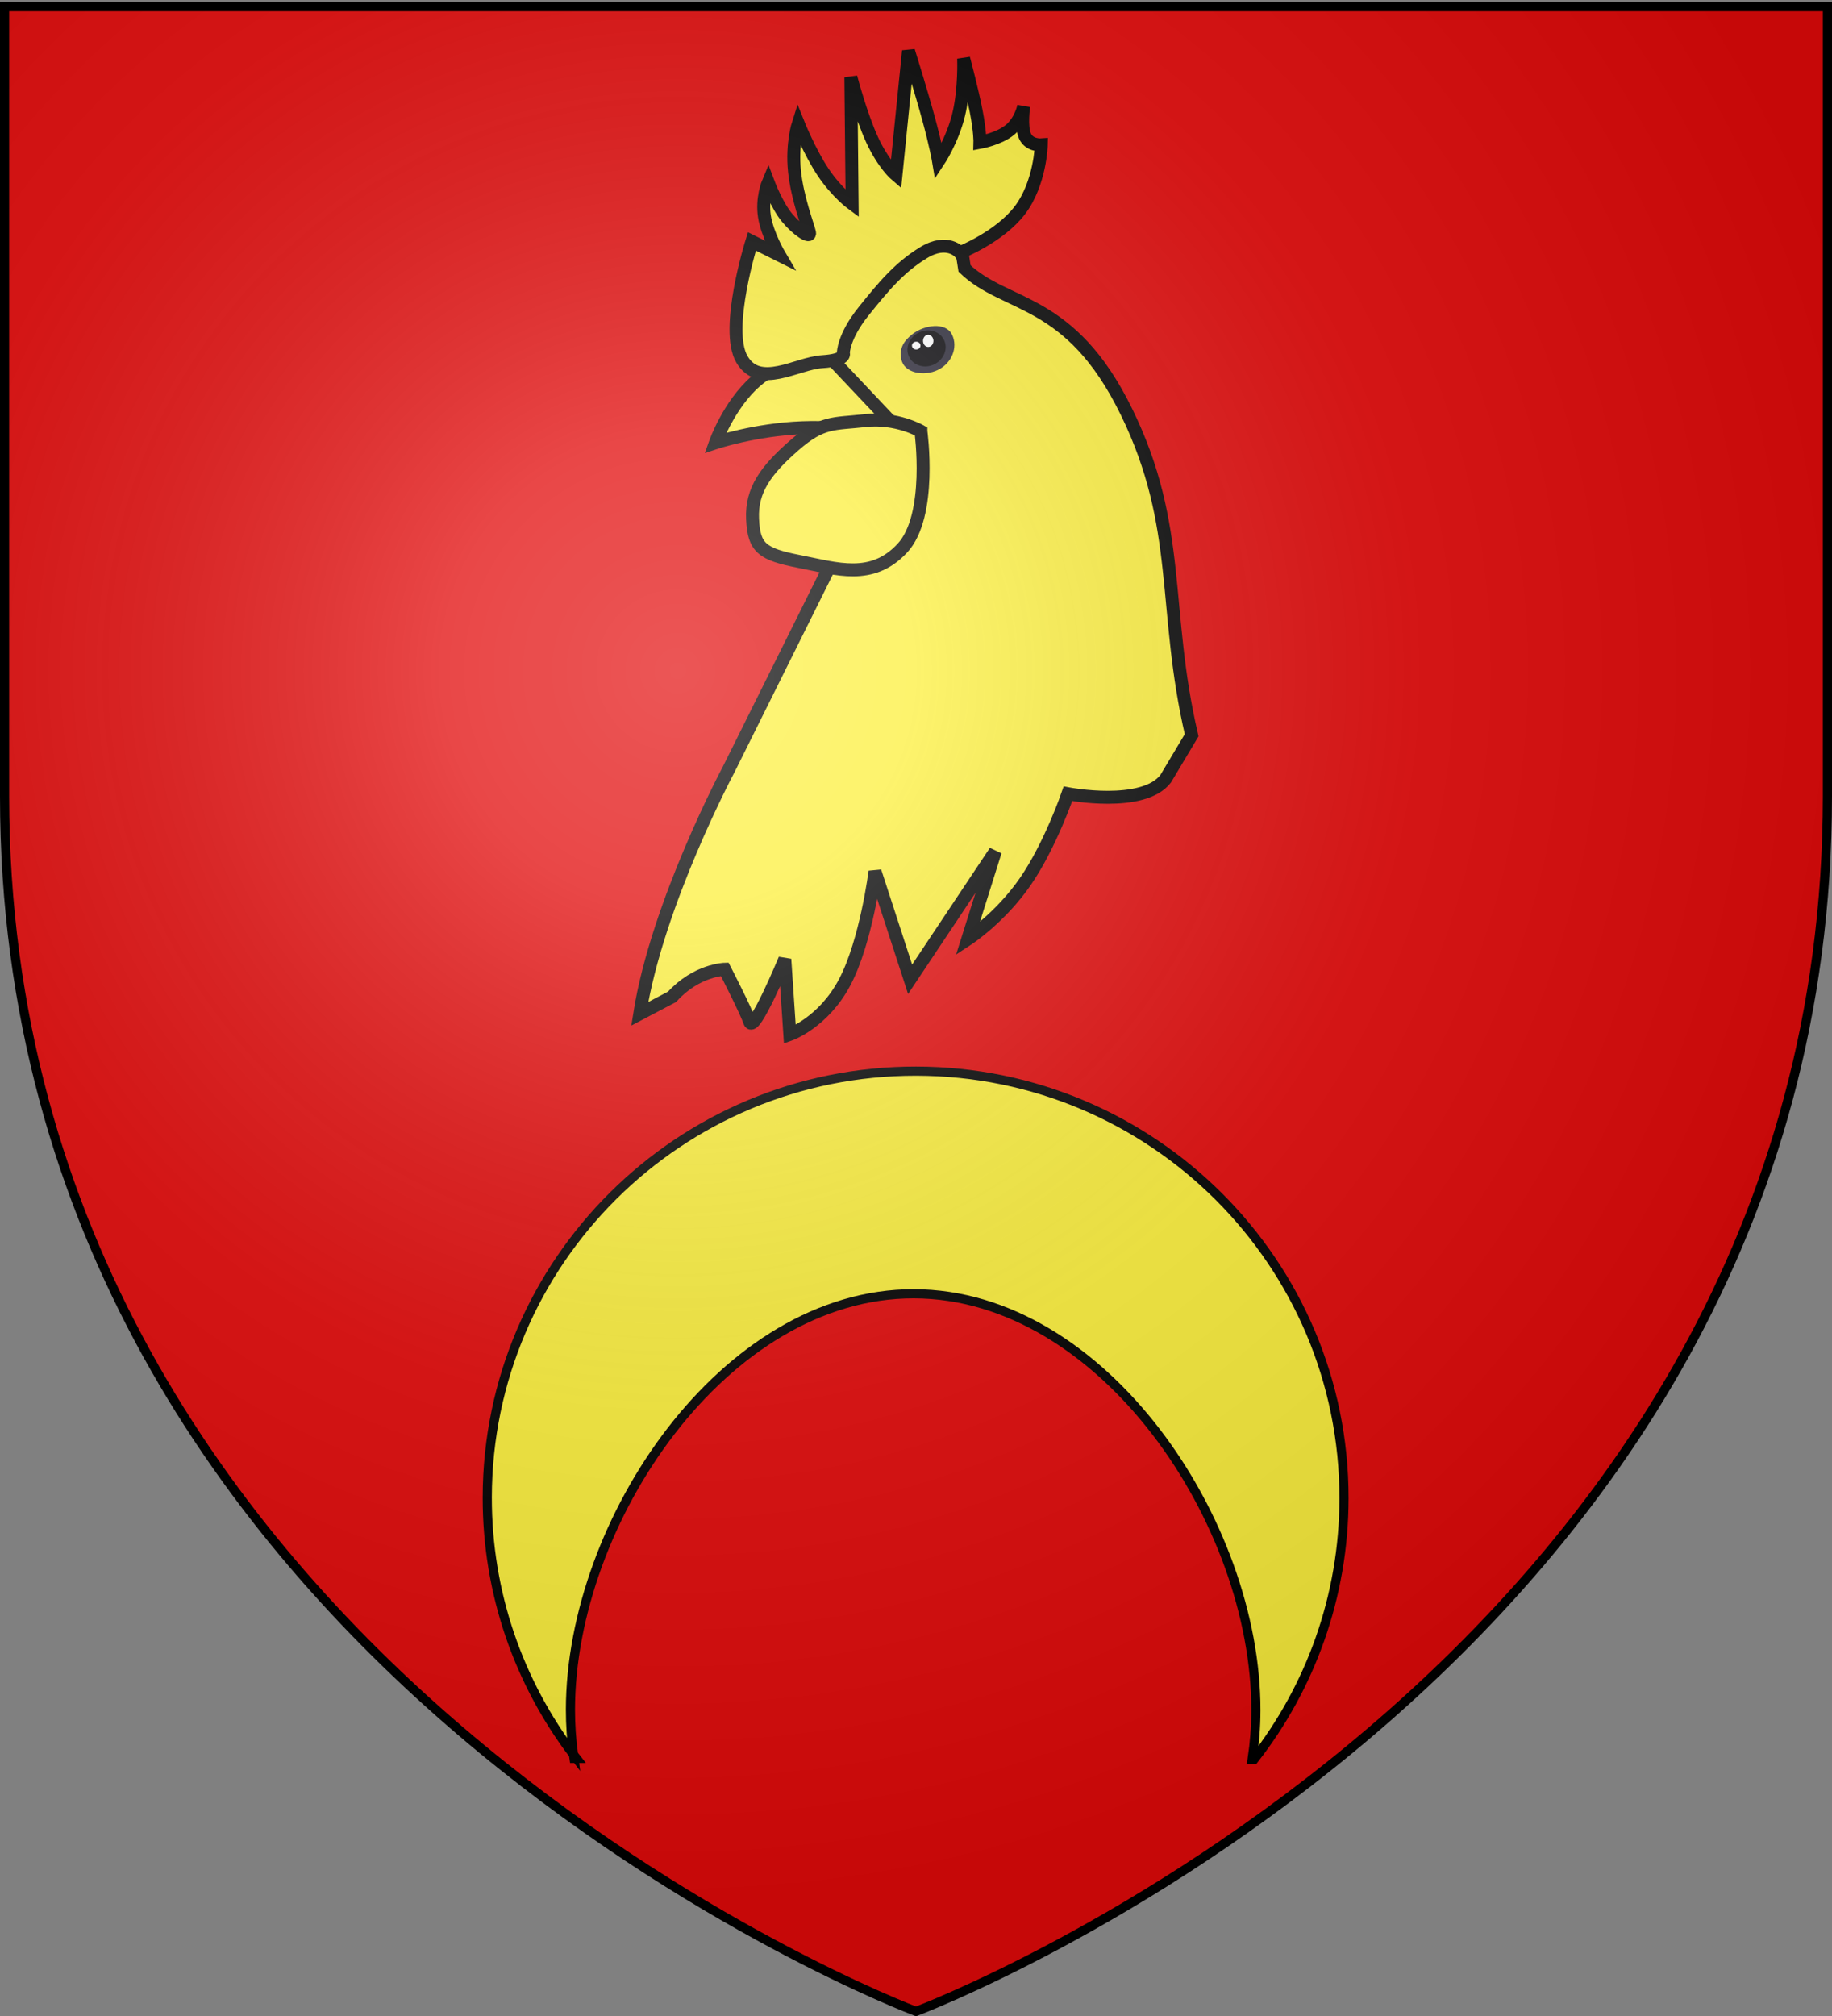
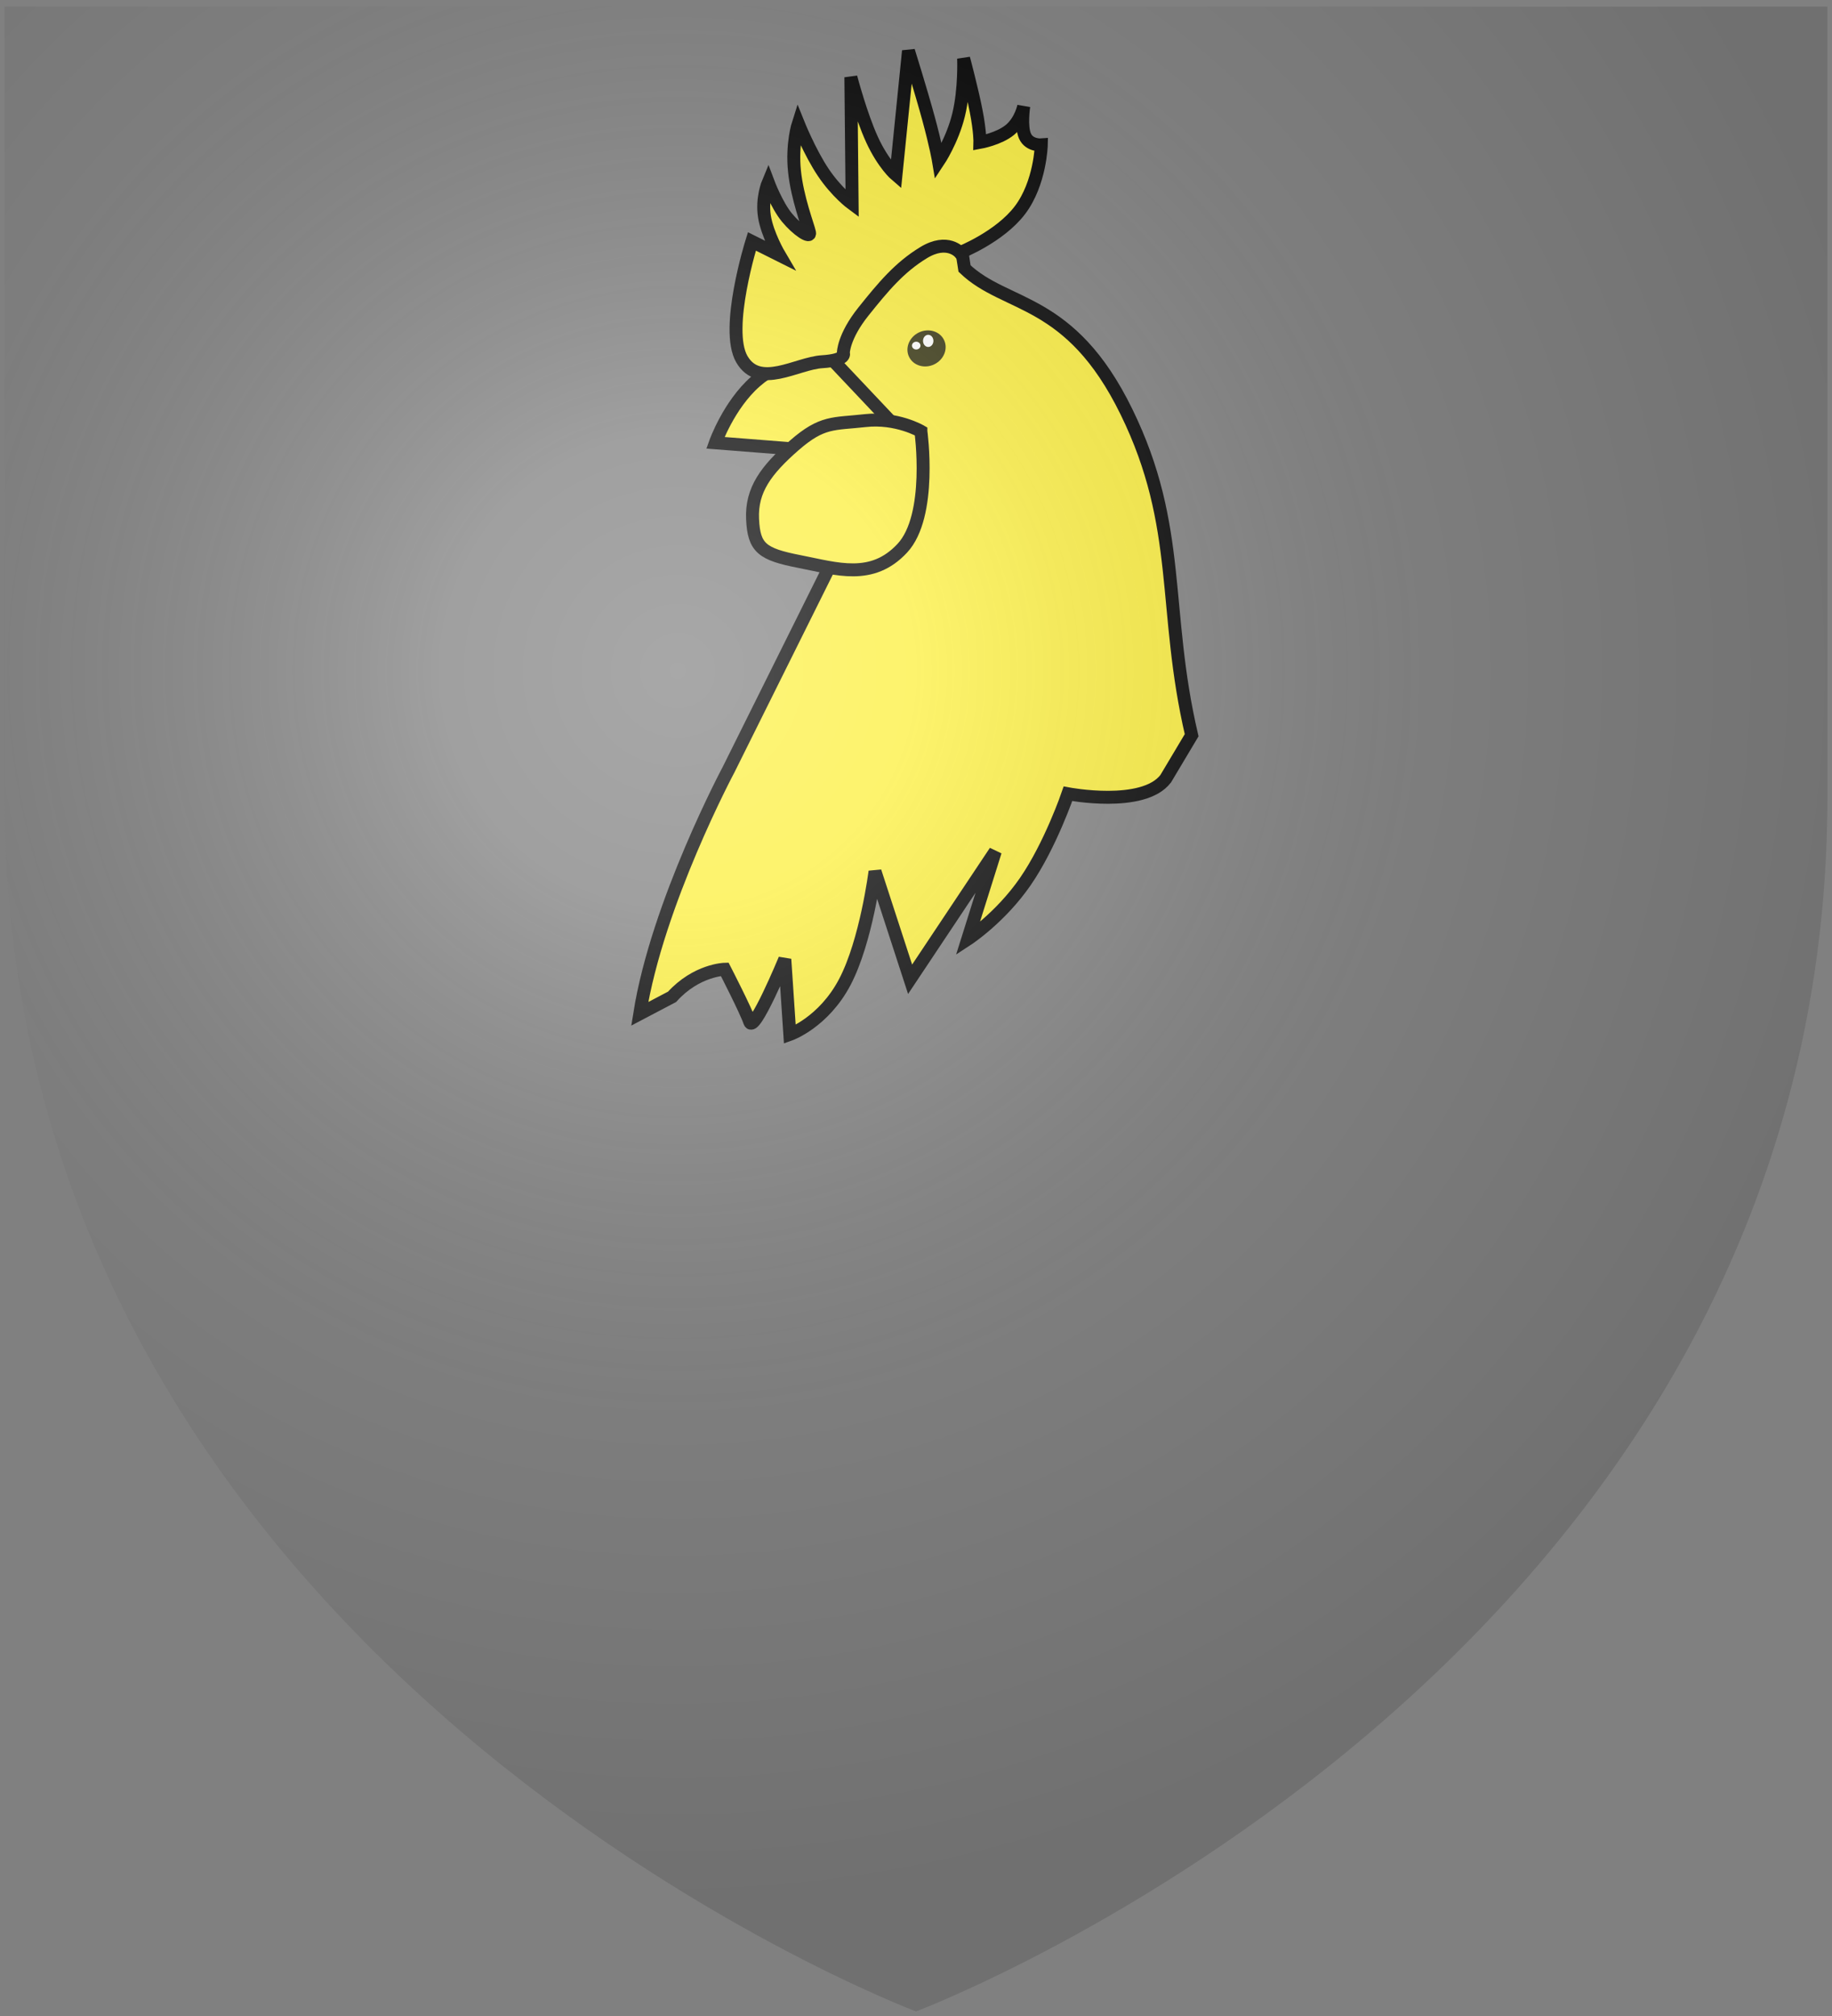
<svg xmlns="http://www.w3.org/2000/svg" xmlns:xlink="http://www.w3.org/1999/xlink" width="600" height="660" version="1.0">
  <rect width="100%" height="100%" fill="#808080" stroke="none" />
  <desc>Flag of Canton of Valais (Wallis)</desc>
  <defs>
    <radialGradient xlink:href="#b" id="c" cx="221.445" cy="226.331" r="300" fx="221.445" fy="226.331" gradientTransform="matrix(1.353 0 0 1.349 -77.63 -85.747)" gradientUnits="userSpaceOnUse" />
    <linearGradient id="b">
      <stop offset="0" style="stop-color:white;stop-opacity:.314" />
      <stop offset=".19" style="stop-color:white;stop-opacity:.251" />
      <stop offset=".6" style="stop-color:#6b6b6b;stop-opacity:.125" />
      <stop offset="1" style="stop-color:black;stop-opacity:.125" />
    </linearGradient>
  </defs>
  <g style="opacity:1;display:inline">
-     <path d="M300 658.5s298.5-112.32 298.5-397.772V2.176H1.5v258.552C1.5 546.18 300 658.5 300 658.5" style="fill:#e20909;fill-opacity:1;fill-rule:evenodd;stroke:none;stroke-width:1px;stroke-linecap:butt;stroke-linejoin:miter;stroke-opacity:1" />
-   </g>
+     </g>
  <g style="display:inline">
    <path d="M-323.646 299.74c6.462-40.733 32.771-90.005 32.771-90.005l47.08-94.62-13.385-69.235 49.849-42.003 3.35 21.398c15.352 14.705 38.892 10.32 59.662 52.784s13.155 72.696 24.002 119.084l-9.564 16.021c-8.308 10.847-36.002 5.539-36.002 5.539s-6.462 18.924-15.693 32.31c-9.231 13.385-21.232 21.231-21.232 21.231l10.154-32.31-31.386 47.08-12.924-39.694s-3.23 25.617-11.078 40.617c-7.846 15.001-20.308 19.386-20.308 19.386l-1.847-27.694s-11.42 27.587-12.923 23.079c-1.385-4.155-9.232-19.386-9.232-19.386s-10.385.23-19.385 10.154z" style="fill:#fcef3c;fill-opacity:1;fill-rule:evenodd;stroke:#000;stroke-width:4.768;stroke-linecap:butt;stroke-linejoin:miter;stroke-miterlimit:4;stroke-dasharray:none;stroke-opacity:1" transform="translate(497.24 65.442)scale(.889)" />
-     <path d="M-295.786 89.448s4.912-13.871 14.735-22.52c9.823-8.65 24.558-12.076 24.558-12.076l30.225 31.985s-20.024-3.59-37.404-2.938c-17.38.653-32.114 5.549-32.114 5.549z" style="fill:#fcef3c;fill-opacity:1;fill-rule:evenodd;stroke:#000;stroke-width:4.768;stroke-linecap:butt;stroke-linejoin:miter;stroke-miterlimit:4;stroke-dasharray:none;stroke-opacity:1" transform="translate(497.24 65.442)scale(.889)" />
-     <path d="M251.607 232.362c0 4.042-3.6 7.322-8.036 7.322-4.435 0-9.126-3.43-8.035-7.322.778-2.775 2.408-4.228 5.834-5.012 4.324-.989 10.237.97 10.237 5.012" style="fill:#2b2938;fill-opacity:1;stroke:none;stroke-width:5;stroke-miterlimit:4;stroke-opacity:1" transform="scale(1.148)rotate(-25.702 -38.5 120.057)" />
+     <path d="M-295.786 89.448s4.912-13.871 14.735-22.52c9.823-8.65 24.558-12.076 24.558-12.076l30.225 31.985c-17.38.653-32.114 5.549-32.114 5.549z" style="fill:#fcef3c;fill-opacity:1;fill-rule:evenodd;stroke:#000;stroke-width:4.768;stroke-linecap:butt;stroke-linejoin:miter;stroke-miterlimit:4;stroke-dasharray:none;stroke-opacity:1" transform="translate(497.24 65.442)scale(.889)" />
    <path d="M251.607 232.362c0 4.044-3.598 7.322-8.036 7.322s-8.035-3.278-8.035-7.322c0-4.043 3.597-7.321 8.035-7.321s8.036 3.278 8.036 7.321" style="fill:#000;fill-opacity:.796;stroke:none;stroke-width:5;stroke-miterlimit:4;stroke-dasharray:none;stroke-opacity:1" transform="matrix(.713 -.343 .343 .713 50.086 31.937)" />
    <path d="M251.607 232.362c0 4.044-3.598 7.322-8.036 7.322s-8.035-3.278-8.035-7.322c0-4.043 3.597-7.321 8.035-7.321s8.036 3.278 8.036 7.321" style="fill:#fff;fill-opacity:1;stroke:none;stroke-width:5;stroke-miterlimit:4;stroke-dasharray:none;stroke-opacity:1" transform="translate(257.689 72.714)scale(.174)" />
    <path d="M251.607 232.362c0 4.044-3.598 7.322-8.036 7.322s-8.035-3.278-8.035-7.322c0-4.043 3.597-7.321 8.035-7.321s8.036 3.278 8.036 7.321" style="fill:#fff;fill-opacity:1;stroke:none;stroke-width:5;stroke-miterlimit:4;stroke-dasharray:none;stroke-opacity:1" transform="matrix(.212 0 0 .272 252.364 48.398)" />
    <path d="M-220.067 85.205s4.325 31.087-6.854 43.081-24.07 7.588-37.86 4.896-16.808-4.977-17.297-15.666 4.977-18.032 15.34-27.09c10.362-9.056 14.442-7.832 26.11-9.138 11.667-1.305 20.561 3.917 20.561 3.917zM-256.479 59.596c-9.347.577-23.078 10.155-29.54-.923s3.692-43.387 3.692-43.387l10.155 5.077s-4.5-7.616-5.539-14.308 1.385-12.463 1.385-12.463 3.115 8.309 6.923 12.924 8.77 7.847 8.308 5.539-4.5-12.578-5.538-22.617 1.384-17.54 1.384-17.54 4.27 10.617 9.232 18.002 10.616 11.54 10.616 11.54l-.462-46.619s3.692 14.078 7.847 23.078c4.154 9 8.77 12.924 8.77 12.924l4.615-45.695s4.616 14.77 7.385 24.925c2.77 10.154 3.692 15.693 3.692 15.693s5.078-7.616 7.386-17.078 1.846-20.77 1.846-20.77 3.115 11.654 4.615 19.385 1.385 11.54 1.385 11.54 7.039-1.27 11.078-4.616c4.038-3.347 5.077-8.77 5.077-8.77s-1.154 7.5.461 11.078c1.616 3.577 6 3.23 6 3.23s-.345 14.078-7.846 24.002c-7.5 9.924-22.155 15.693-22.155 15.693s-4.5-5.423-13.385 0-14.77 12.462-22.155 21.694c-7.385 9.23-7.385 15.231-7.385 15.231s1.5 2.654-7.847 3.231z" style="fill:#fcef3c;fill-opacity:1;fill-rule:evenodd;stroke:#000;stroke-width:4.768;stroke-linecap:butt;stroke-linejoin:miter;stroke-miterlimit:4;stroke-dasharray:none;stroke-opacity:1" transform="translate(497.24 65.442)scale(.889)" />
    <g style="fill:#fcef3c;fill-opacity:1">
-       <path d="M207.714-13.133c-67.522 0-129.78 22.563-179.812 60.562 10.3-1.364 20.83-2.125 31.5-2.125 131.836 0 291.135 107.432 291.135 239.813S191.238 524.992 59.402 524.992c-11.629 0-23.063-.941-34.25-2.563v1.313c50.489 39.272 113.802 62.687 182.562 62.687 164.796 0 298.563-134.336 298.563-299.812 0-165.477-133.767-299.75-298.563-299.75zM27.902 47.429c-.926.123-1.828.304-2.75.438v1.75c.922-.718 1.819-1.48 2.75-2.188z" style="opacity:1;fill:#fcef3c;fill-opacity:1;fill-rule:nonzero;stroke:#000;stroke-width:6.404;stroke-linecap:butt;stroke-linejoin:miter;marker:none;marker-start:none;marker-mid:none;marker-end:none;stroke-miterlimit:4;stroke-dasharray:none;stroke-dashoffset:0;stroke-opacity:1;visibility:visible;display:inline;overflow:visible" transform="rotate(-89.915 376.933 210.79)scale(.468)" />
-     </g>
+       </g>
  </g>
  <g style="display:inline">
    <path d="M300 658.5s298.5-112.32 298.5-397.772V2.176H1.5v258.552C1.5 546.18 300 658.5 300 658.5" style="opacity:1;fill:url(#c);fill-opacity:1;fill-rule:evenodd;stroke:none;stroke-width:1px;stroke-linecap:butt;stroke-linejoin:miter;stroke-opacity:1" />
  </g>
  <g style="opacity:1">
-     <path d="M300 658.5S1.5 546.18 1.5 260.728V2.176h597v258.552C598.5 546.18 300 658.5 300 658.5z" style="opacity:1;fill:none;fill-opacity:1;fill-rule:evenodd;stroke:#000;stroke-width:3;stroke-linecap:butt;stroke-linejoin:miter;stroke-miterlimit:4;stroke-dasharray:none;stroke-opacity:1" />
-   </g>
+     </g>
</svg>